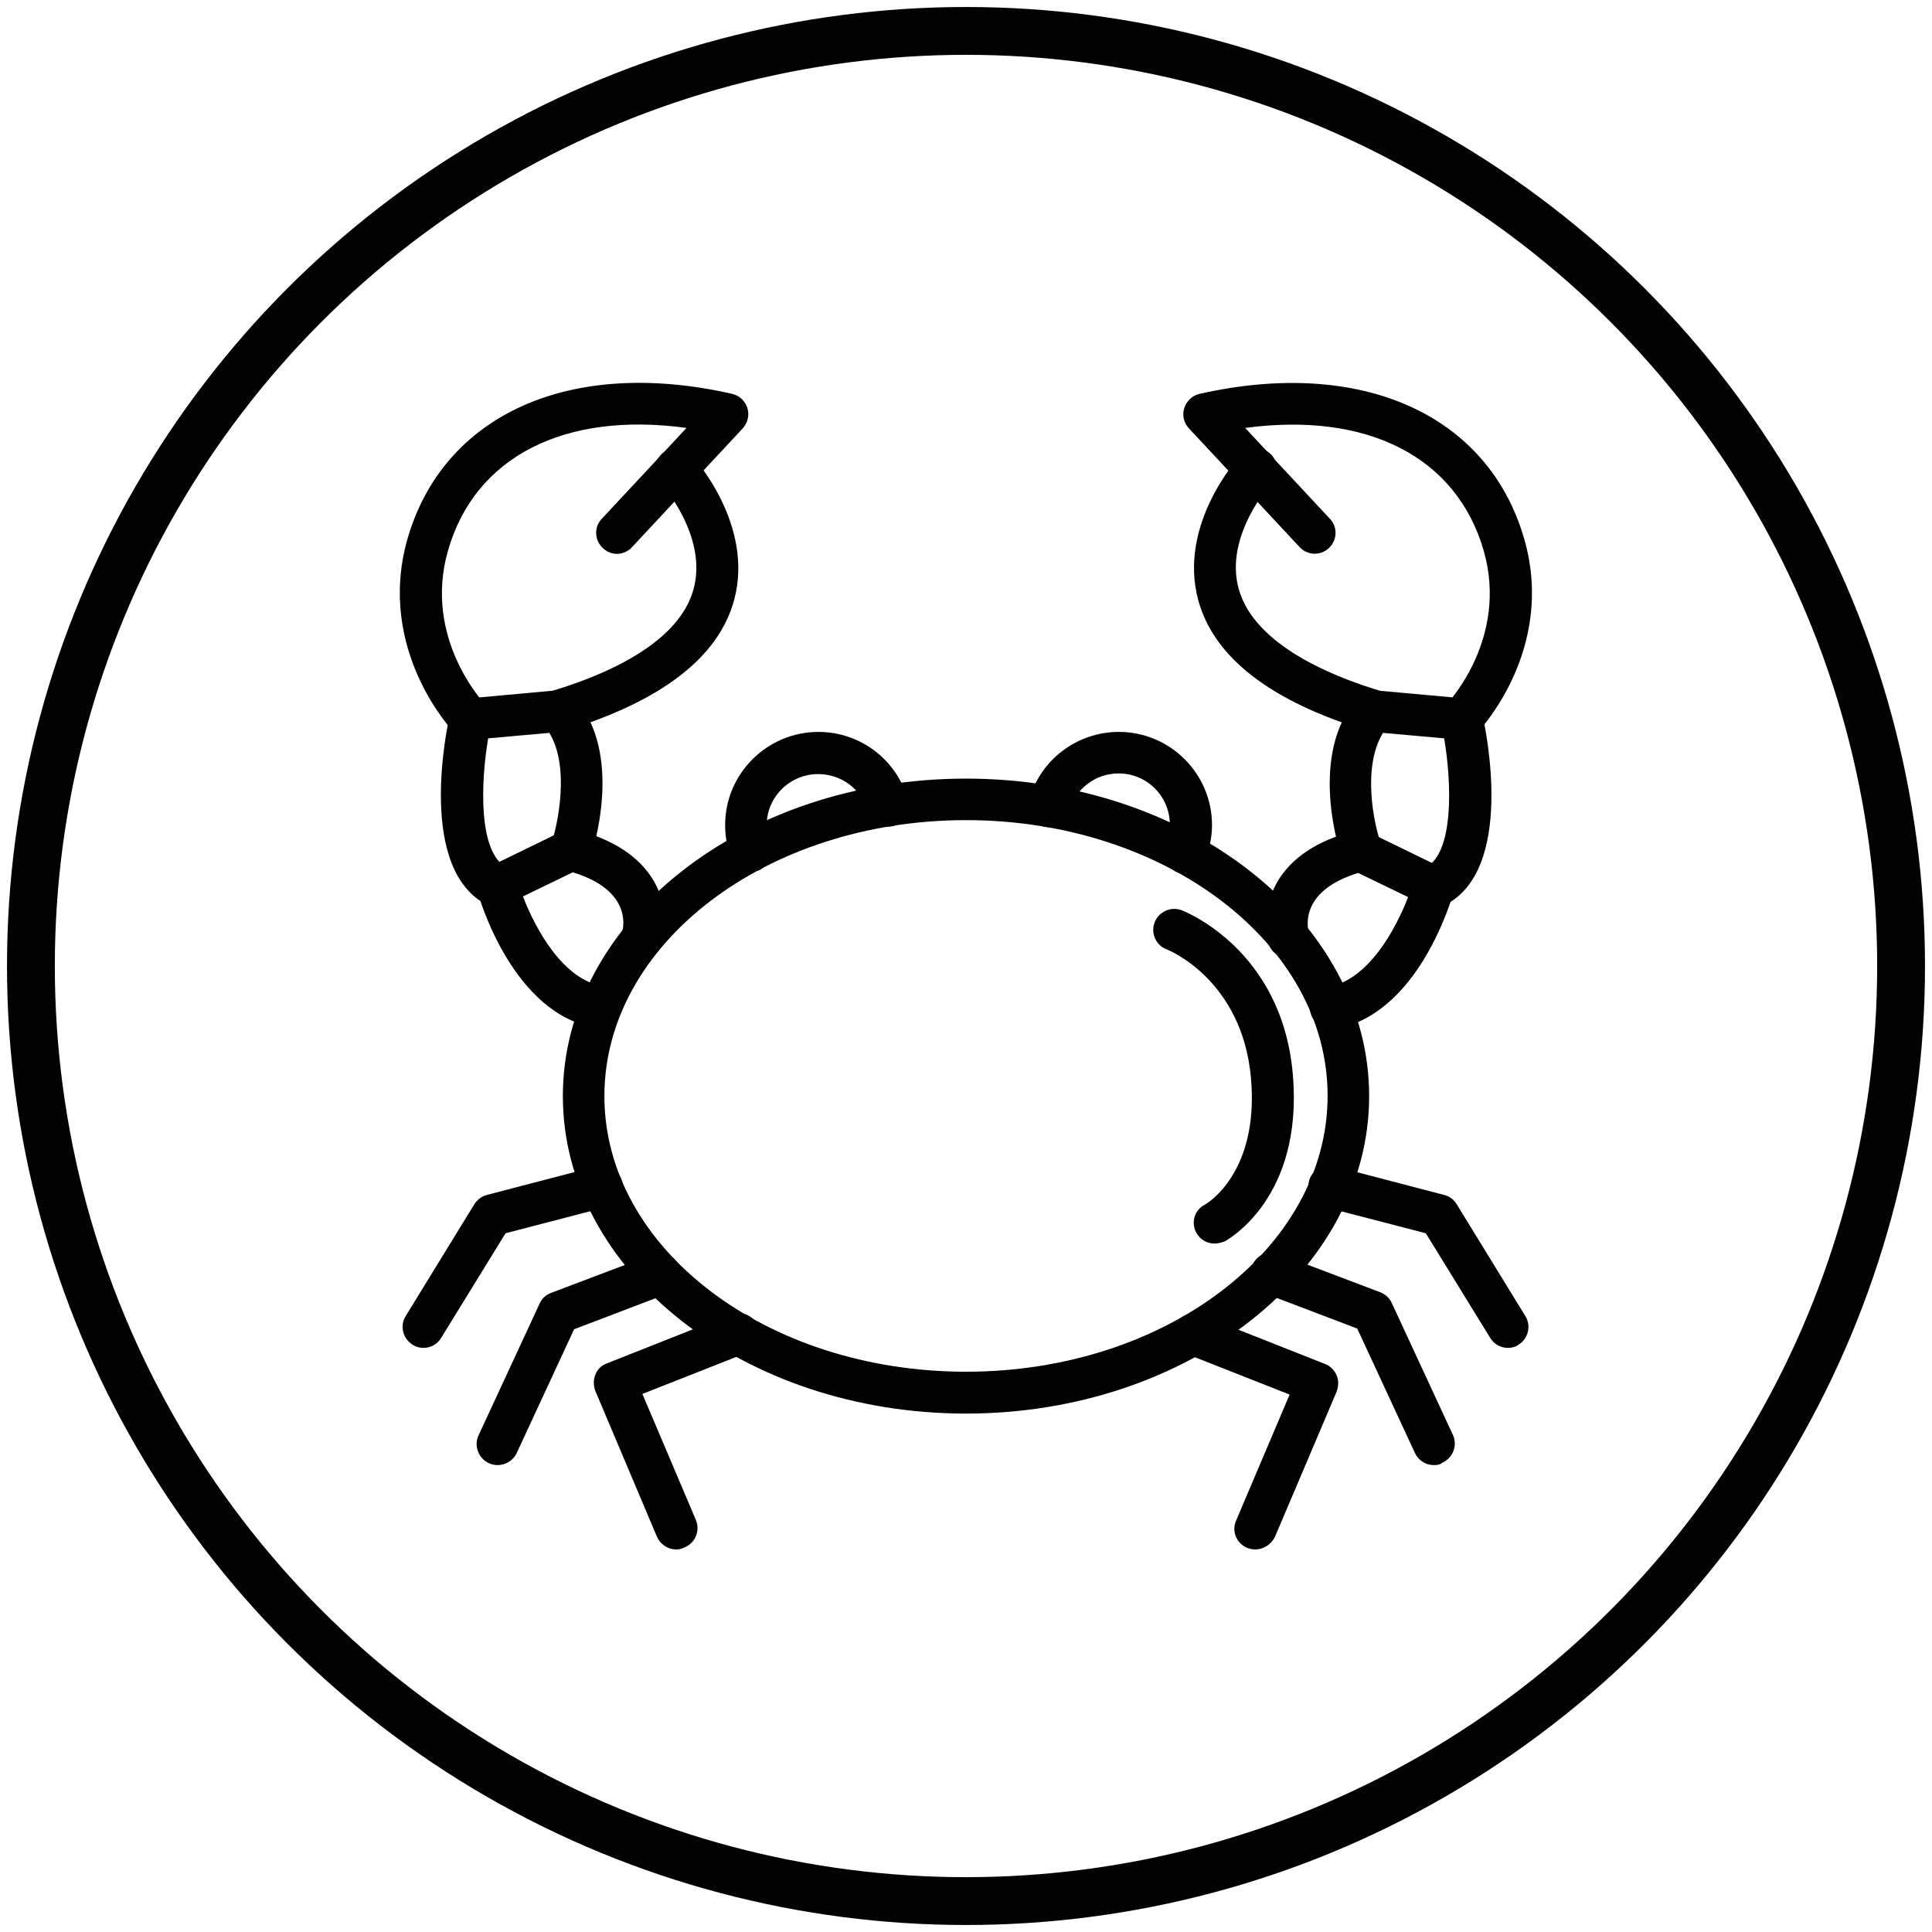
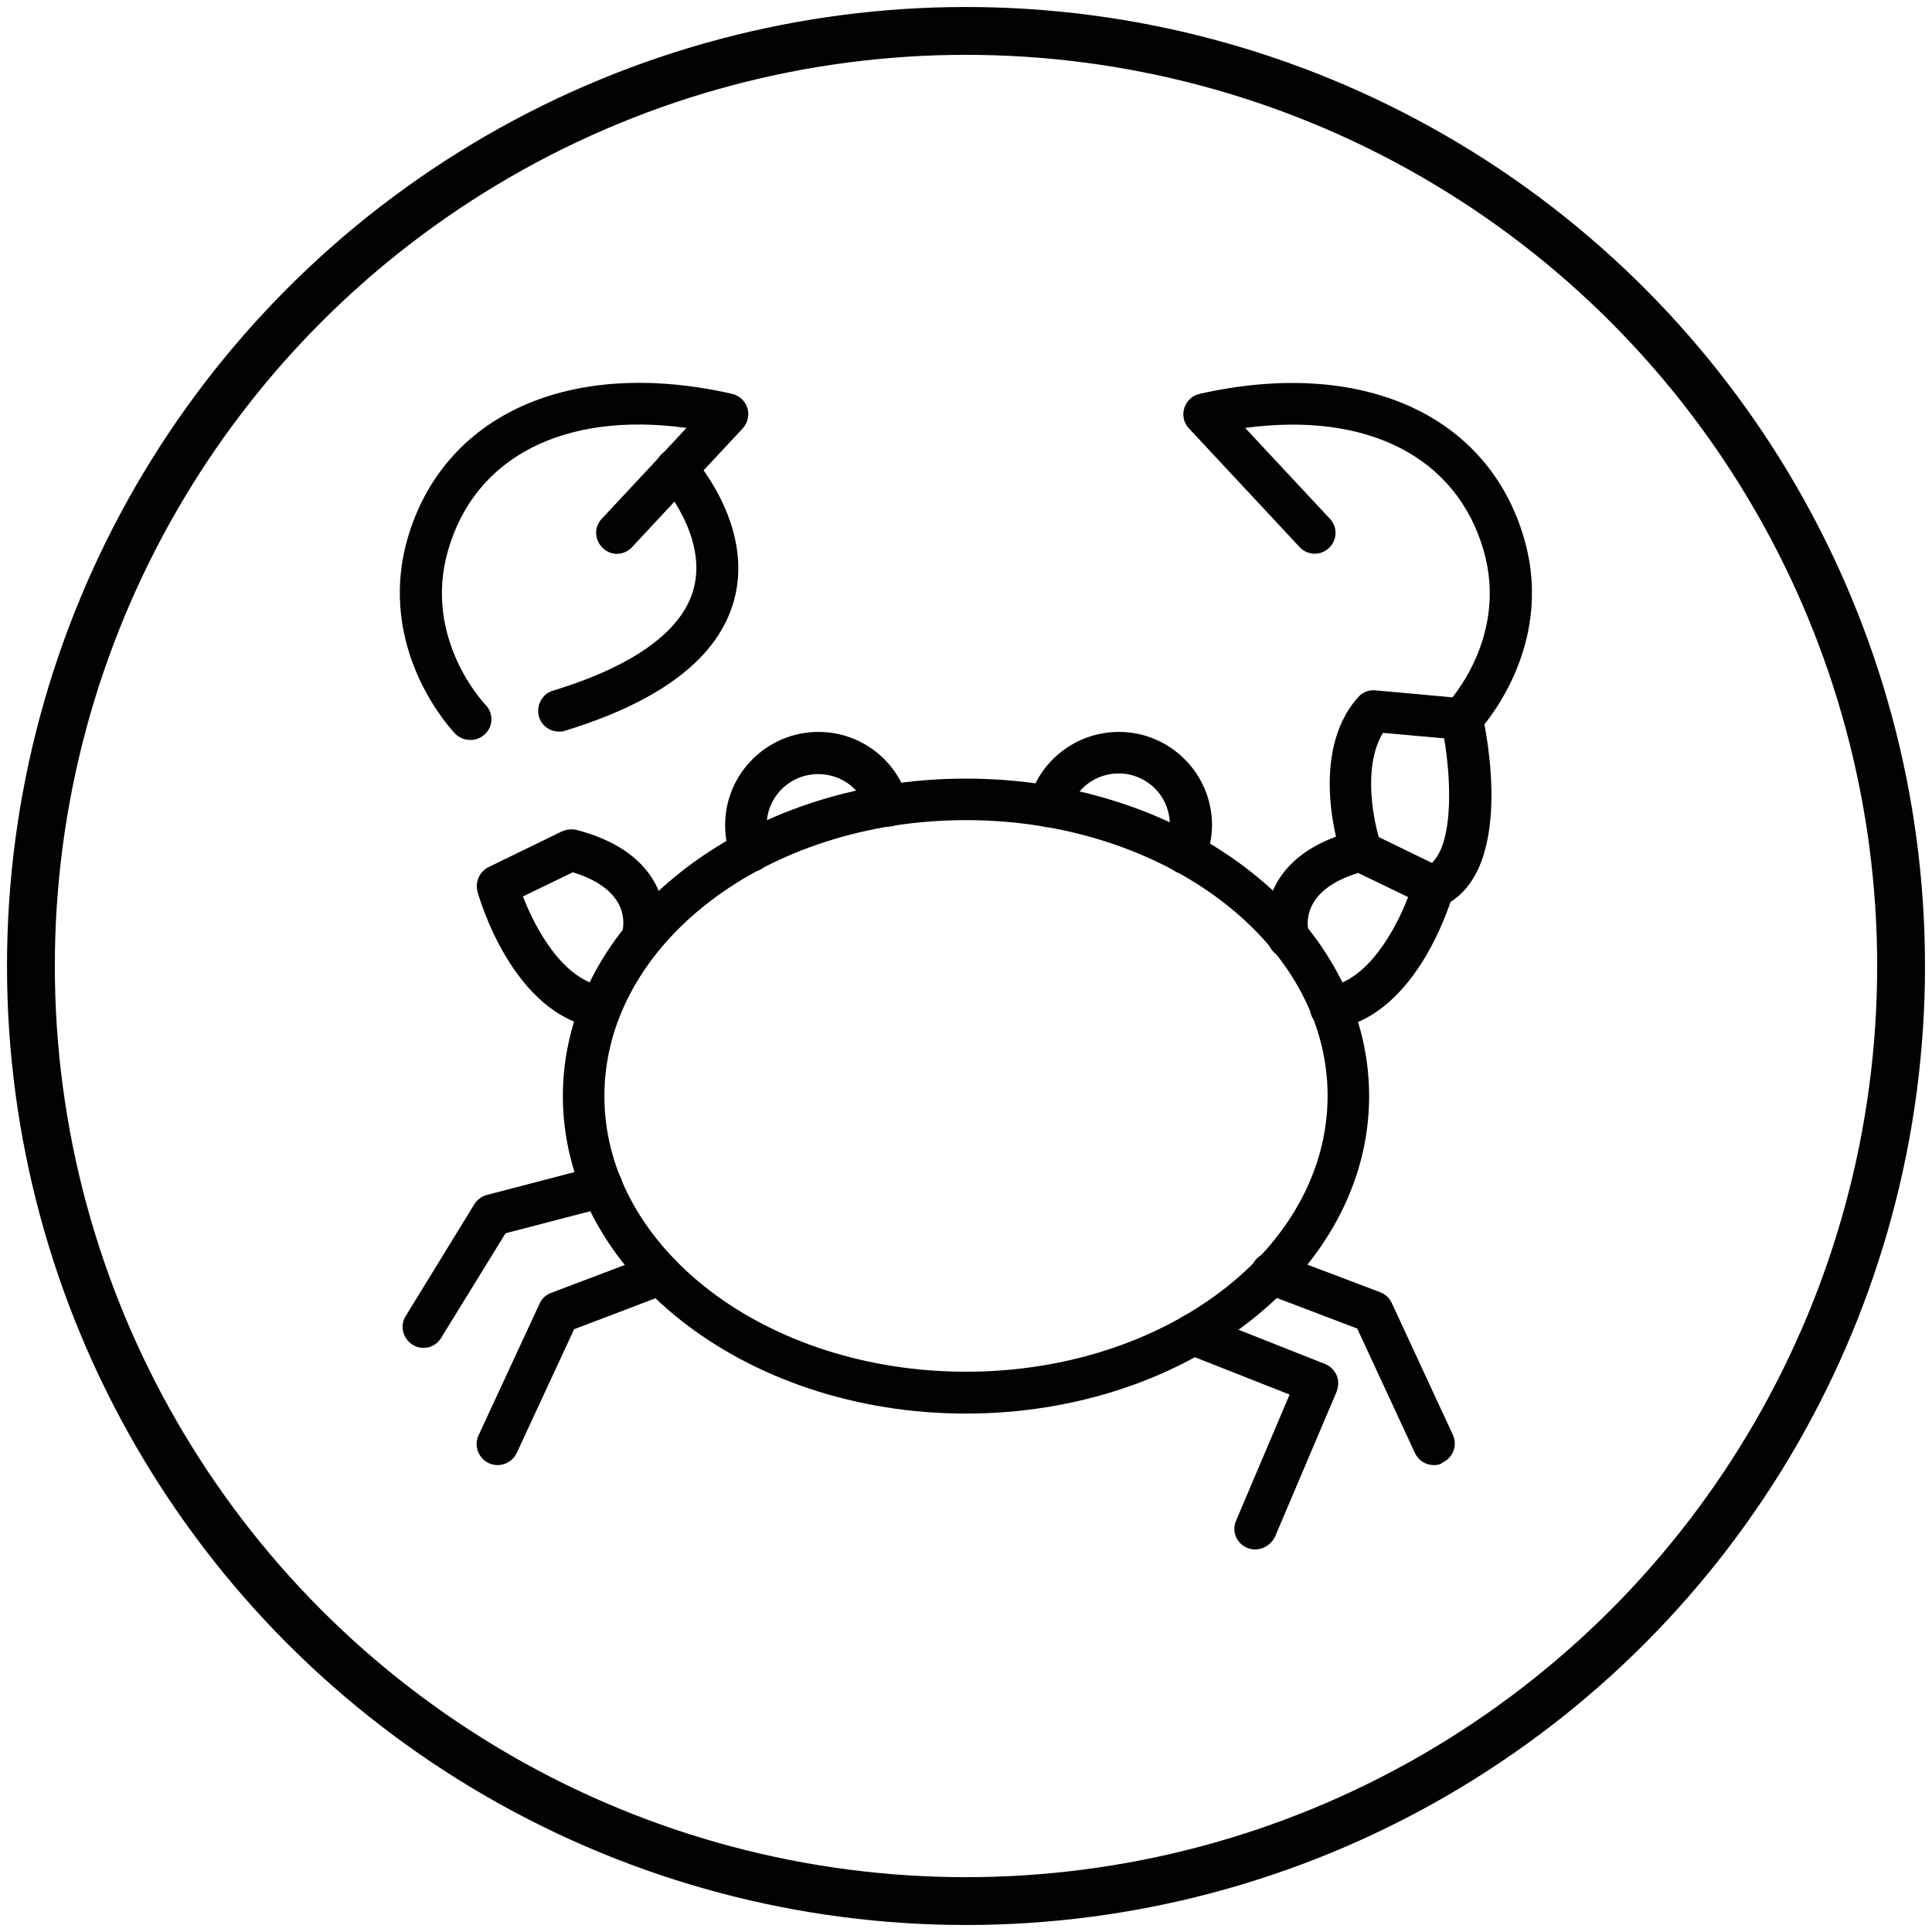
<svg xmlns="http://www.w3.org/2000/svg" version="1.1" id="Layer_1" x="0px" y="0px" viewBox="0 0 600 600" style="enable-background:new 0 0 600 600;" xml:space="preserve">
  <style type="text/css">
	.st0{fill:#020203;}
	.st1{fill:none;stroke:#020203;stroke-width:14.856;stroke-linecap:round;stroke-linejoin:round;stroke-miterlimit:10;}
</style>
  <g>
    <g>
      <g>
        <path class="st0" d="M300,439c-69.1,0-125.2-44.3-125.2-98.6s56.2-98.6,125.2-98.6s125.2,44.3,125.2,98.6S369,439,300,439z      M300,254.7c-61.9,0-112.3,38.4-112.3,85.7S238,426,300,426s112.3-38.4,112.3-85.7S361.8,254.7,300,254.7z" />
      </g>
      <g>
        <path class="st0" d="M233.1,270.7c-2.6,0-5.1-1.6-6-4.1c-1.3-3.3-1.9-6.8-1.9-10.4c0-15.9,13-28.9,29-28.9     c13,0,24.4,8.7,27.8,21.2c1,3.4-1.1,7-4.5,8c-3.4,0.9-7-1.1-8-4.5c-1.9-6.9-8.2-11.6-15.4-11.6c-8.8,0-16,7.1-16,15.9     c0,2,0.3,3.9,1,5.7c1.3,3.4-0.4,7.1-3.7,8.4C234.6,270.6,233.9,270.7,233.1,270.7z" />
      </g>
      <g>
        <path class="st0" d="M368.1,271.4c-0.8,0-1.7-0.1-2.5-0.5c-3.3-1.4-4.9-5.2-3.5-8.5c0.8-2,1.2-4.1,1.2-6.3     c0-8.8-7.1-15.9-15.9-15.9c-7.3,0-13.6,4.9-15.4,11.9c-0.9,3.4-4.5,5.5-7.9,4.6c-3.4-0.9-5.5-4.5-4.6-7.9     c3.3-12.6,14.8-21.5,28-21.5c15.9,0,28.9,13,28.9,28.9c0,3.9-0.8,7.6-2.3,11.2C373,269.9,370.6,271.4,368.1,271.4z" />
      </g>
      <g>
        <path class="st0" d="M186.6,319.4c-0.3,0-0.6,0-1-0.1c-26.4-3.9-36.9-40.8-37.3-42.4c-0.8-3,0.6-6.2,3.4-7.6l22.8-11.1     c1.4-0.6,3-0.8,4.4-0.5c11.6,3,19.8,8.4,24.2,16c5.3,9.2,3,17.9,2.7,18.9c-1,3.4-4.6,5.4-8,4.5c-3.4-1-5.4-4.5-4.5-7.9     c0.5-2.2,2.2-12.9-15.4-18.3l-15.5,7.5c3.9,10.1,12.5,26,25,27.9c3.6,0.5,6,3.8,5.4,7.4C192.5,317.1,189.7,319.4,186.6,319.4z" />
      </g>
      <g>
-         <path class="st0" d="M154.5,281.8c-1,0-1.9-0.2-2.9-0.6c-22.1-10.8-13-54.4-11.9-59.2c0.6-2.7,2.9-4.8,5.7-5.1l27.5-2.5     c2.1-0.2,4.1,0.6,5.4,2.1c15.9,17.8,5.5,48.5,5.1,49.8c-1.2,3.4-4.9,5.2-8.2,4c-3.4-1.2-5.2-4.9-4-8.2c2.1-6.3,5.8-24-0.6-34.5     l-19,1.7c-2.3,13.6-3.2,35.7,5.9,40.2c3.2,1.6,4.5,5.4,3,8.7C159.2,280.4,156.9,281.8,154.5,281.8z" />
-       </g>
+         </g>
      <g>
        <path class="st0" d="M146.1,229.8c-1.7,0-3.4-0.6-4.7-1.9c-1-1-24.6-26-14.9-60.4c11.1-38.8,50.6-56.6,100.8-45.2     c2.3,0.5,4.1,2.2,4.8,4.4c0.7,2.2,0.1,4.6-1.4,6.3l-34.4,36.9c-2.5,2.7-6.5,2.8-9.1,0.3c-2.6-2.5-2.8-6.5-0.3-9.1l26.3-28.2     c-37.8-5.2-65.8,8.9-74.1,38.2c-7.7,27,10.9,47,11.7,47.8c2.5,2.6,2.4,6.7-0.2,9.1C149.3,229.2,147.7,229.8,146.1,229.8z" />
      </g>
      <g>
        <path class="st0" d="M173.6,227.2c-2.8,0-5.4-1.8-6.2-4.6c-1-3.4,0.9-7.1,4.3-8.1c25-7.6,40.2-18.5,43.7-31.6     c4.5-16.5-10.1-32.8-10.2-32.9c-2.4-2.7-2.2-6.7,0.4-9.1c2.7-2.4,6.7-2.3,9.1,0.4c0.8,0.8,19.6,21.6,13.3,45     c-4.8,17.8-22.5,31.4-52.4,40.6C174.8,227.2,174.2,227.2,173.6,227.2z" />
      </g>
      <g>
        <path class="st0" d="M413.3,319.4c-3.2,0-6-2.3-6.4-5.5c-0.5-3.6,1.9-6.8,5.4-7.4c12.5-1.9,21.1-17.8,25-27.9l-15.5-7.5     c-17.6,5.4-15.9,16.1-15.4,18.3c0.8,3.4-1.2,7-4.6,7.9c-3.4,0.9-6.9-1-7.9-4.4c-0.3-1-2.5-9.7,2.7-18.9c4.4-7.6,12.5-13,24.2-16     c1.5-0.4,3-0.2,4.4,0.5l22.8,11.1c2.8,1.4,4.3,4.5,3.4,7.6c-0.5,1.6-10.9,38.4-37.3,42.4C414,319.4,413.7,319.4,413.3,319.4z" />
      </g>
      <g>
        <path class="st0" d="M445.4,281.8c-2.4,0-4.7-1.4-5.8-3.6c-1.6-3.2-0.3-7.1,3-8.7c9.1-4.5,8.2-26.6,5.9-40.2l-19-1.7     c-6.5,10.6-2.9,28.2-0.6,34.5c1.2,3.4-0.6,7.1-4,8.2c-3.4,1.2-7.1-0.6-8.2-4c-0.5-1.3-10.8-32,5.1-49.8c1.4-1.6,3.4-2.3,5.4-2.1     l27.5,2.5c2.8,0.3,5.1,2.3,5.7,5.1c1.1,4.9,10.2,48.4-11.9,59.2C447.3,281.6,446.3,281.8,445.4,281.8z" />
      </g>
      <g>
        <path class="st0" d="M453.8,229.8c-1.6,0-3.2-0.6-4.5-1.8c-2.6-2.5-2.7-6.5-0.2-9.1c0.8-0.8,19.4-20.8,11.7-47.8     c-8.4-29.3-36.3-43.3-74.1-38.2l26.3,28.2c2.5,2.6,2.3,6.7-0.3,9.1c-2.6,2.5-6.7,2.3-9.1-0.3l-34.4-36.9     c-1.6-1.7-2.1-4.1-1.4-6.3c0.7-2.2,2.5-3.9,4.8-4.4c50.2-11.3,89.7,6.4,100.8,45.2c9.8,34.3-13.9,59.3-14.9,60.4     C457.2,229.1,455.5,229.8,453.8,229.8z" />
      </g>
      <g>
-         <path class="st0" d="M426.4,227.2c-0.6,0-1.2-0.1-1.9-0.3c-30-9.1-47.6-22.8-52.4-40.6c-6.3-23.5,12.4-44.2,13.3-45     c2.5-2.7,6.5-2.8,9.1-0.4s2.8,6.5,0.4,9.1c-0.3,0.3-14.8,16.5-10.2,32.9c3.6,13,18.7,23.9,43.7,31.6c3.4,1,5.4,4.7,4.3,8.1     C431.7,225.5,429.1,227.2,426.4,227.2z" />
-       </g>
+         </g>
      <g>
-         <path class="st0" d="M210,481.2c-2.5,0-4.9-1.5-6-4L184.9,432c-0.6-1.6-0.7-3.4,0-5.1c0.6-1.6,1.9-2.9,3.6-3.5l38.4-15.2     c3.3-1.3,7.1,0.3,8.4,3.6c1.3,3.3-0.3,7.1-3.6,8.4l-32.2,12.7l16.6,39.1c1.4,3.3-0.1,7.1-3.4,8.5     C211.8,481,210.9,481.2,210,481.2z" />
-       </g>
+         </g>
      <g>
        <path class="st0" d="M154.5,455c-0.9,0-1.8-0.2-2.7-0.6c-3.2-1.5-4.7-5.4-3.2-8.6l19-41c0.7-1.6,2-2.7,3.6-3.3l31.4-11.9     c3.4-1.3,7.1,0.4,8.4,3.8c1.3,3.4-0.4,7.1-3.8,8.4l-28.9,11l-17.9,38.6C159.3,453.6,157,455,154.5,455z" />
      </g>
      <g>
        <path class="st0" d="M131.5,418.6c-1.2,0-2.3-0.3-3.4-1c-3-1.9-4-5.9-2.1-8.9l21.3-34.7c0.9-1.4,2.3-2.5,3.9-2.9l34.1-8.9     c3.4-0.9,7,1.2,7.9,4.7c0.9,3.5-1.2,7-4.7,7.9L157,383l-20,32.5C135.8,417.5,133.7,418.6,131.5,418.6z" />
      </g>
      <g>
        <path class="st0" d="M389.8,481.2c-0.8,0-1.7-0.2-2.5-0.5c-3.3-1.4-4.9-5.2-3.4-8.5l16.6-39.1l-32.2-12.7c-3.3-1.3-5-5.1-3.6-8.4     c1.3-3.3,5.1-5,8.4-3.6l38.4,15.2c1.6,0.6,2.9,1.9,3.6,3.5s0.6,3.4,0,5.1l-19.2,45.2C394.7,479.7,392.3,481.2,389.8,481.2z" />
      </g>
      <g>
        <path class="st0" d="M445.3,455c-2.5,0-4.8-1.4-5.9-3.8l-17.9-38.6l-28.9-11c-3.4-1.3-5.1-5-3.8-8.4c1.3-3.4,5-5.1,8.4-3.8     l31.4,11.9c1.6,0.6,2.9,1.8,3.6,3.3l19,41c1.5,3.2,0.1,7.1-3.2,8.6C447.2,454.9,446.3,455,445.3,455z" />
      </g>
      <g>
-         <path class="st0" d="M468.3,418.6c-2.2,0-4.3-1.1-5.5-3.1l-20-32.5l-31.6-8.2c-3.4-0.9-5.5-4.4-4.7-7.9s4.4-5.6,7.9-4.7l34.1,8.9     c1.6,0.4,3,1.4,3.9,2.9l21.3,34.7c1.9,3,0.9,7.1-2.1,8.9C470.7,418.3,469.5,418.6,468.3,418.6z" />
-       </g>
+         </g>
      <g>
-         <path class="st0" d="M377.2,386.2c-2.3,0-4.5-1.2-5.7-3.4c-1.7-3.2-0.5-7.1,2.7-8.7c0.6-0.3,16.9-9.9,14.3-39.3     c-2.7-30.3-25.3-39.7-26.3-40c-3.3-1.3-4.9-5.1-3.6-8.4c1.3-3.3,5.1-5,8.4-3.7c1.3,0.5,31.2,12.4,34.5,51     c3.3,38.3-20.1,51.2-21.1,51.8C379.3,385.9,378.2,386.2,377.2,386.2z" />
-       </g>
+         </g>
    </g>
    <g>
      <circle class="st1" cx="300" cy="300" r="290.4" />
    </g>
  </g>
</svg>